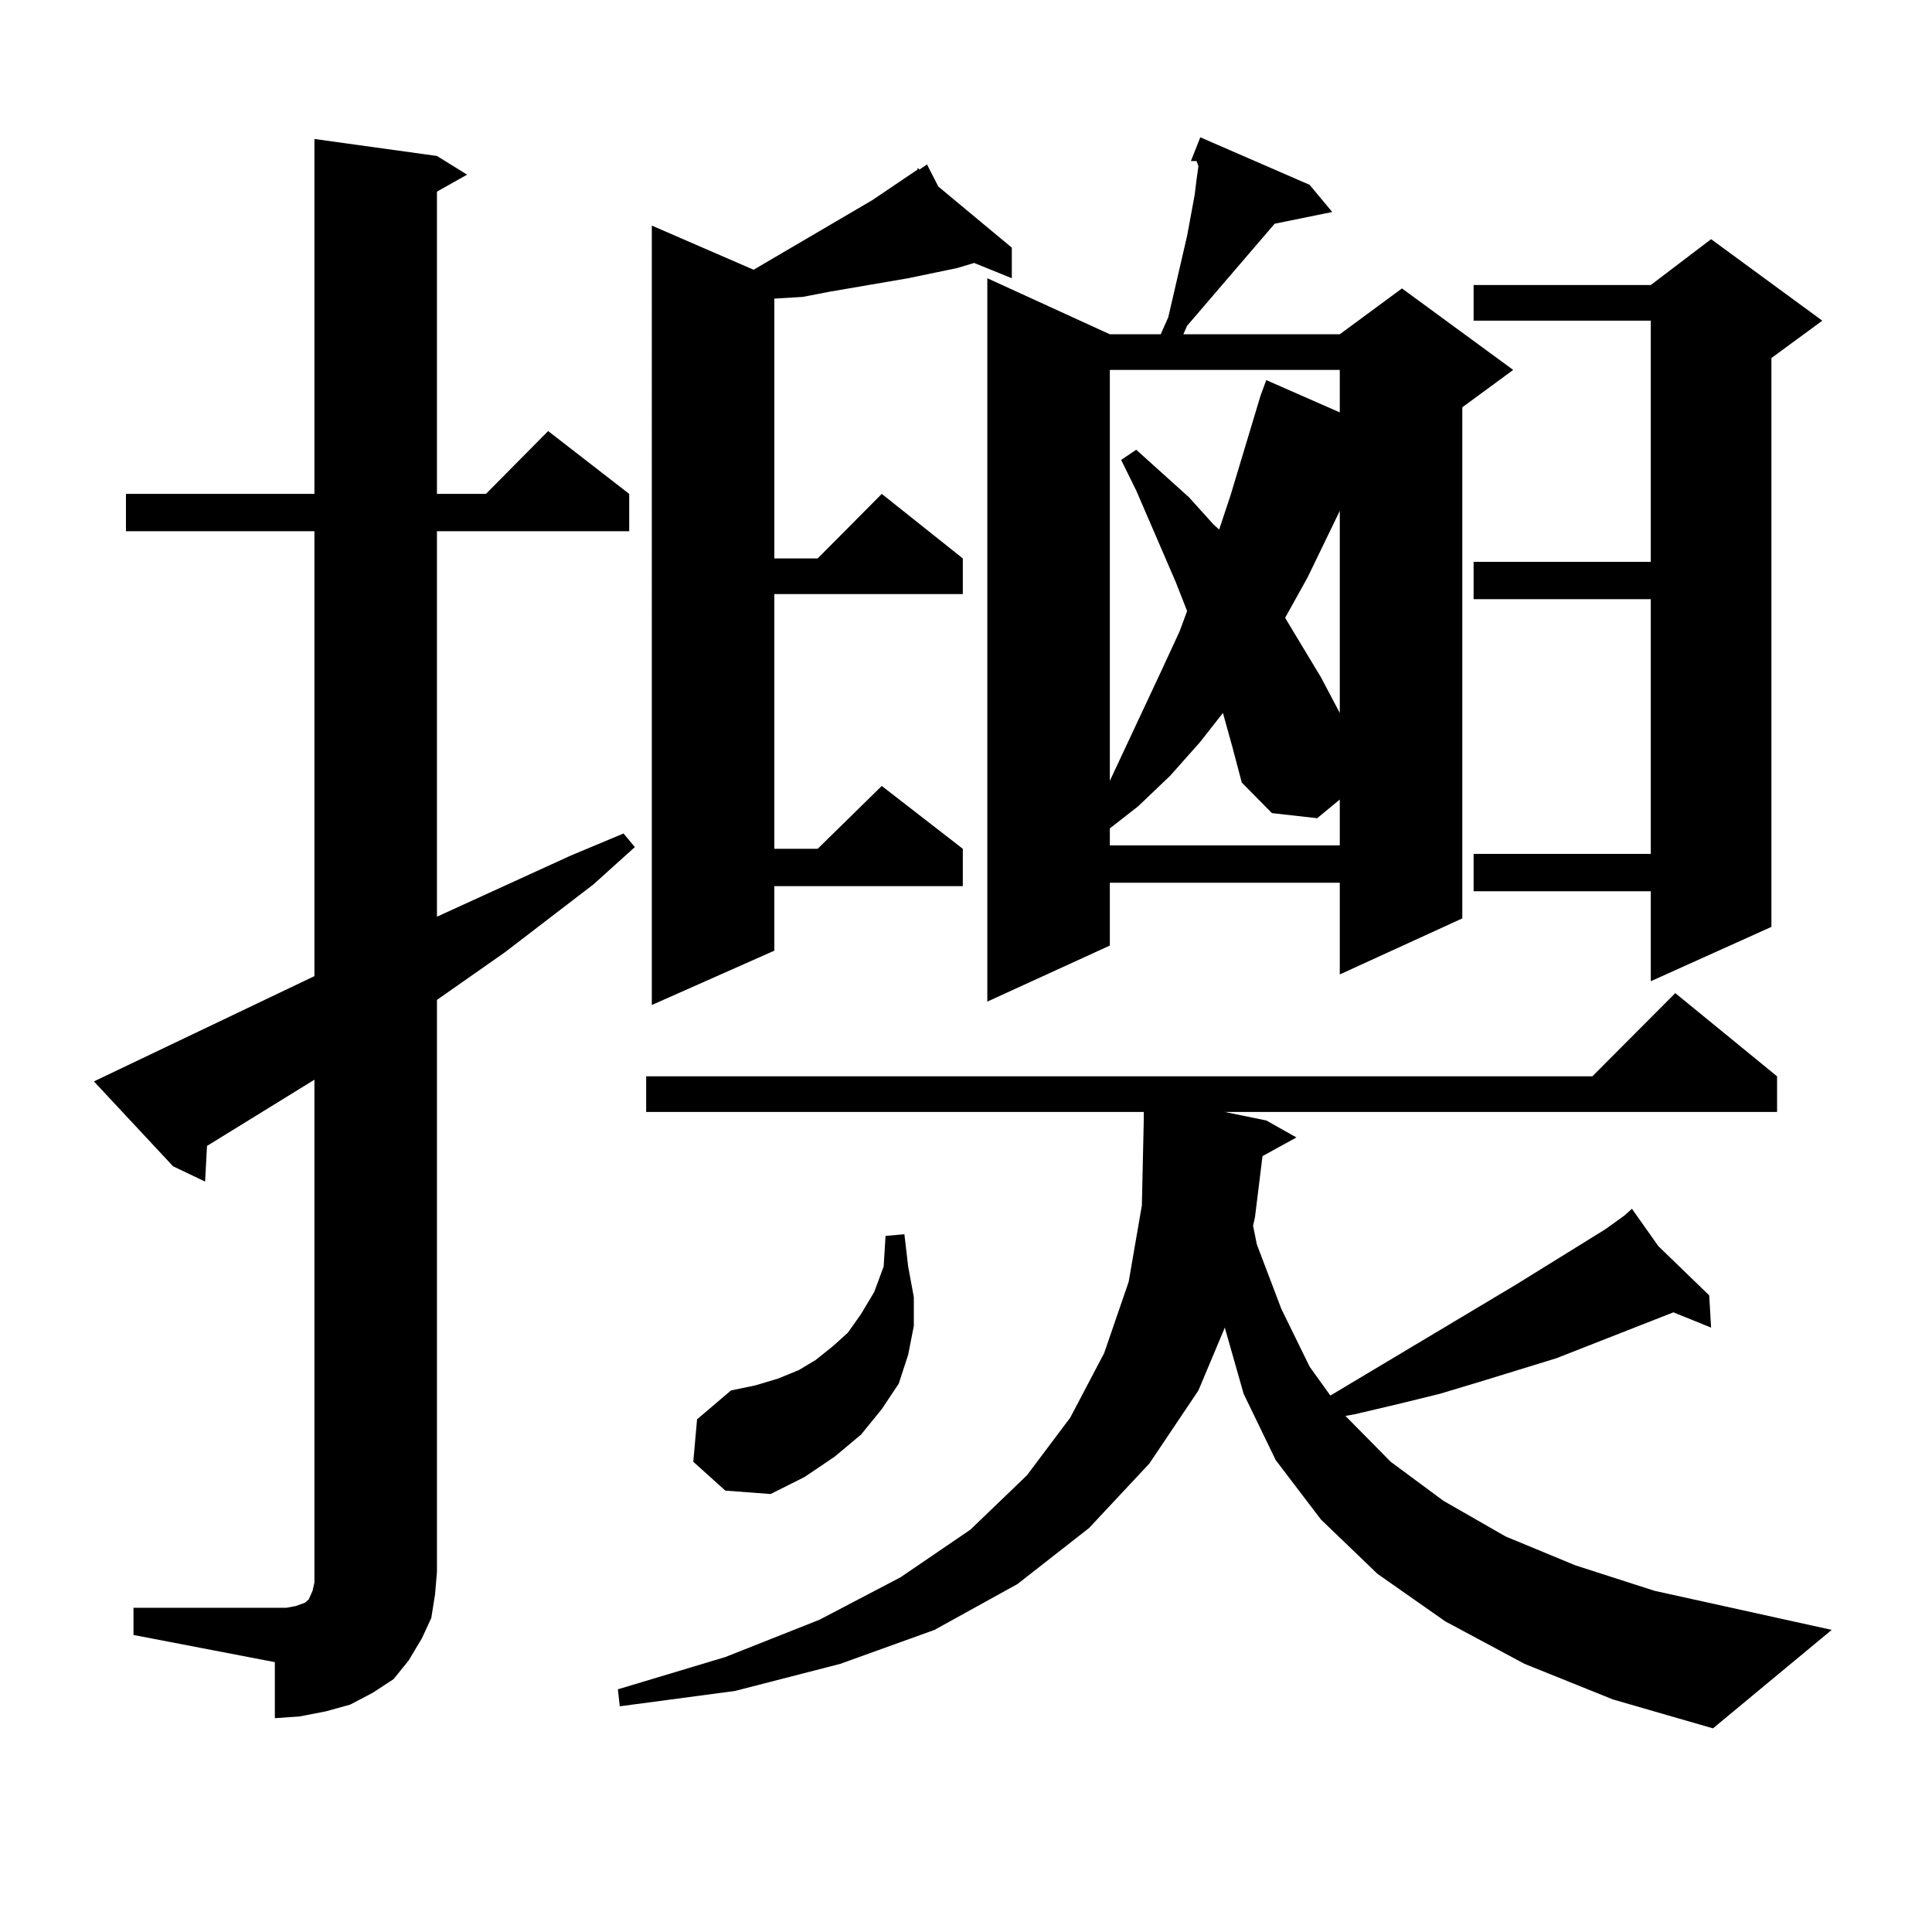
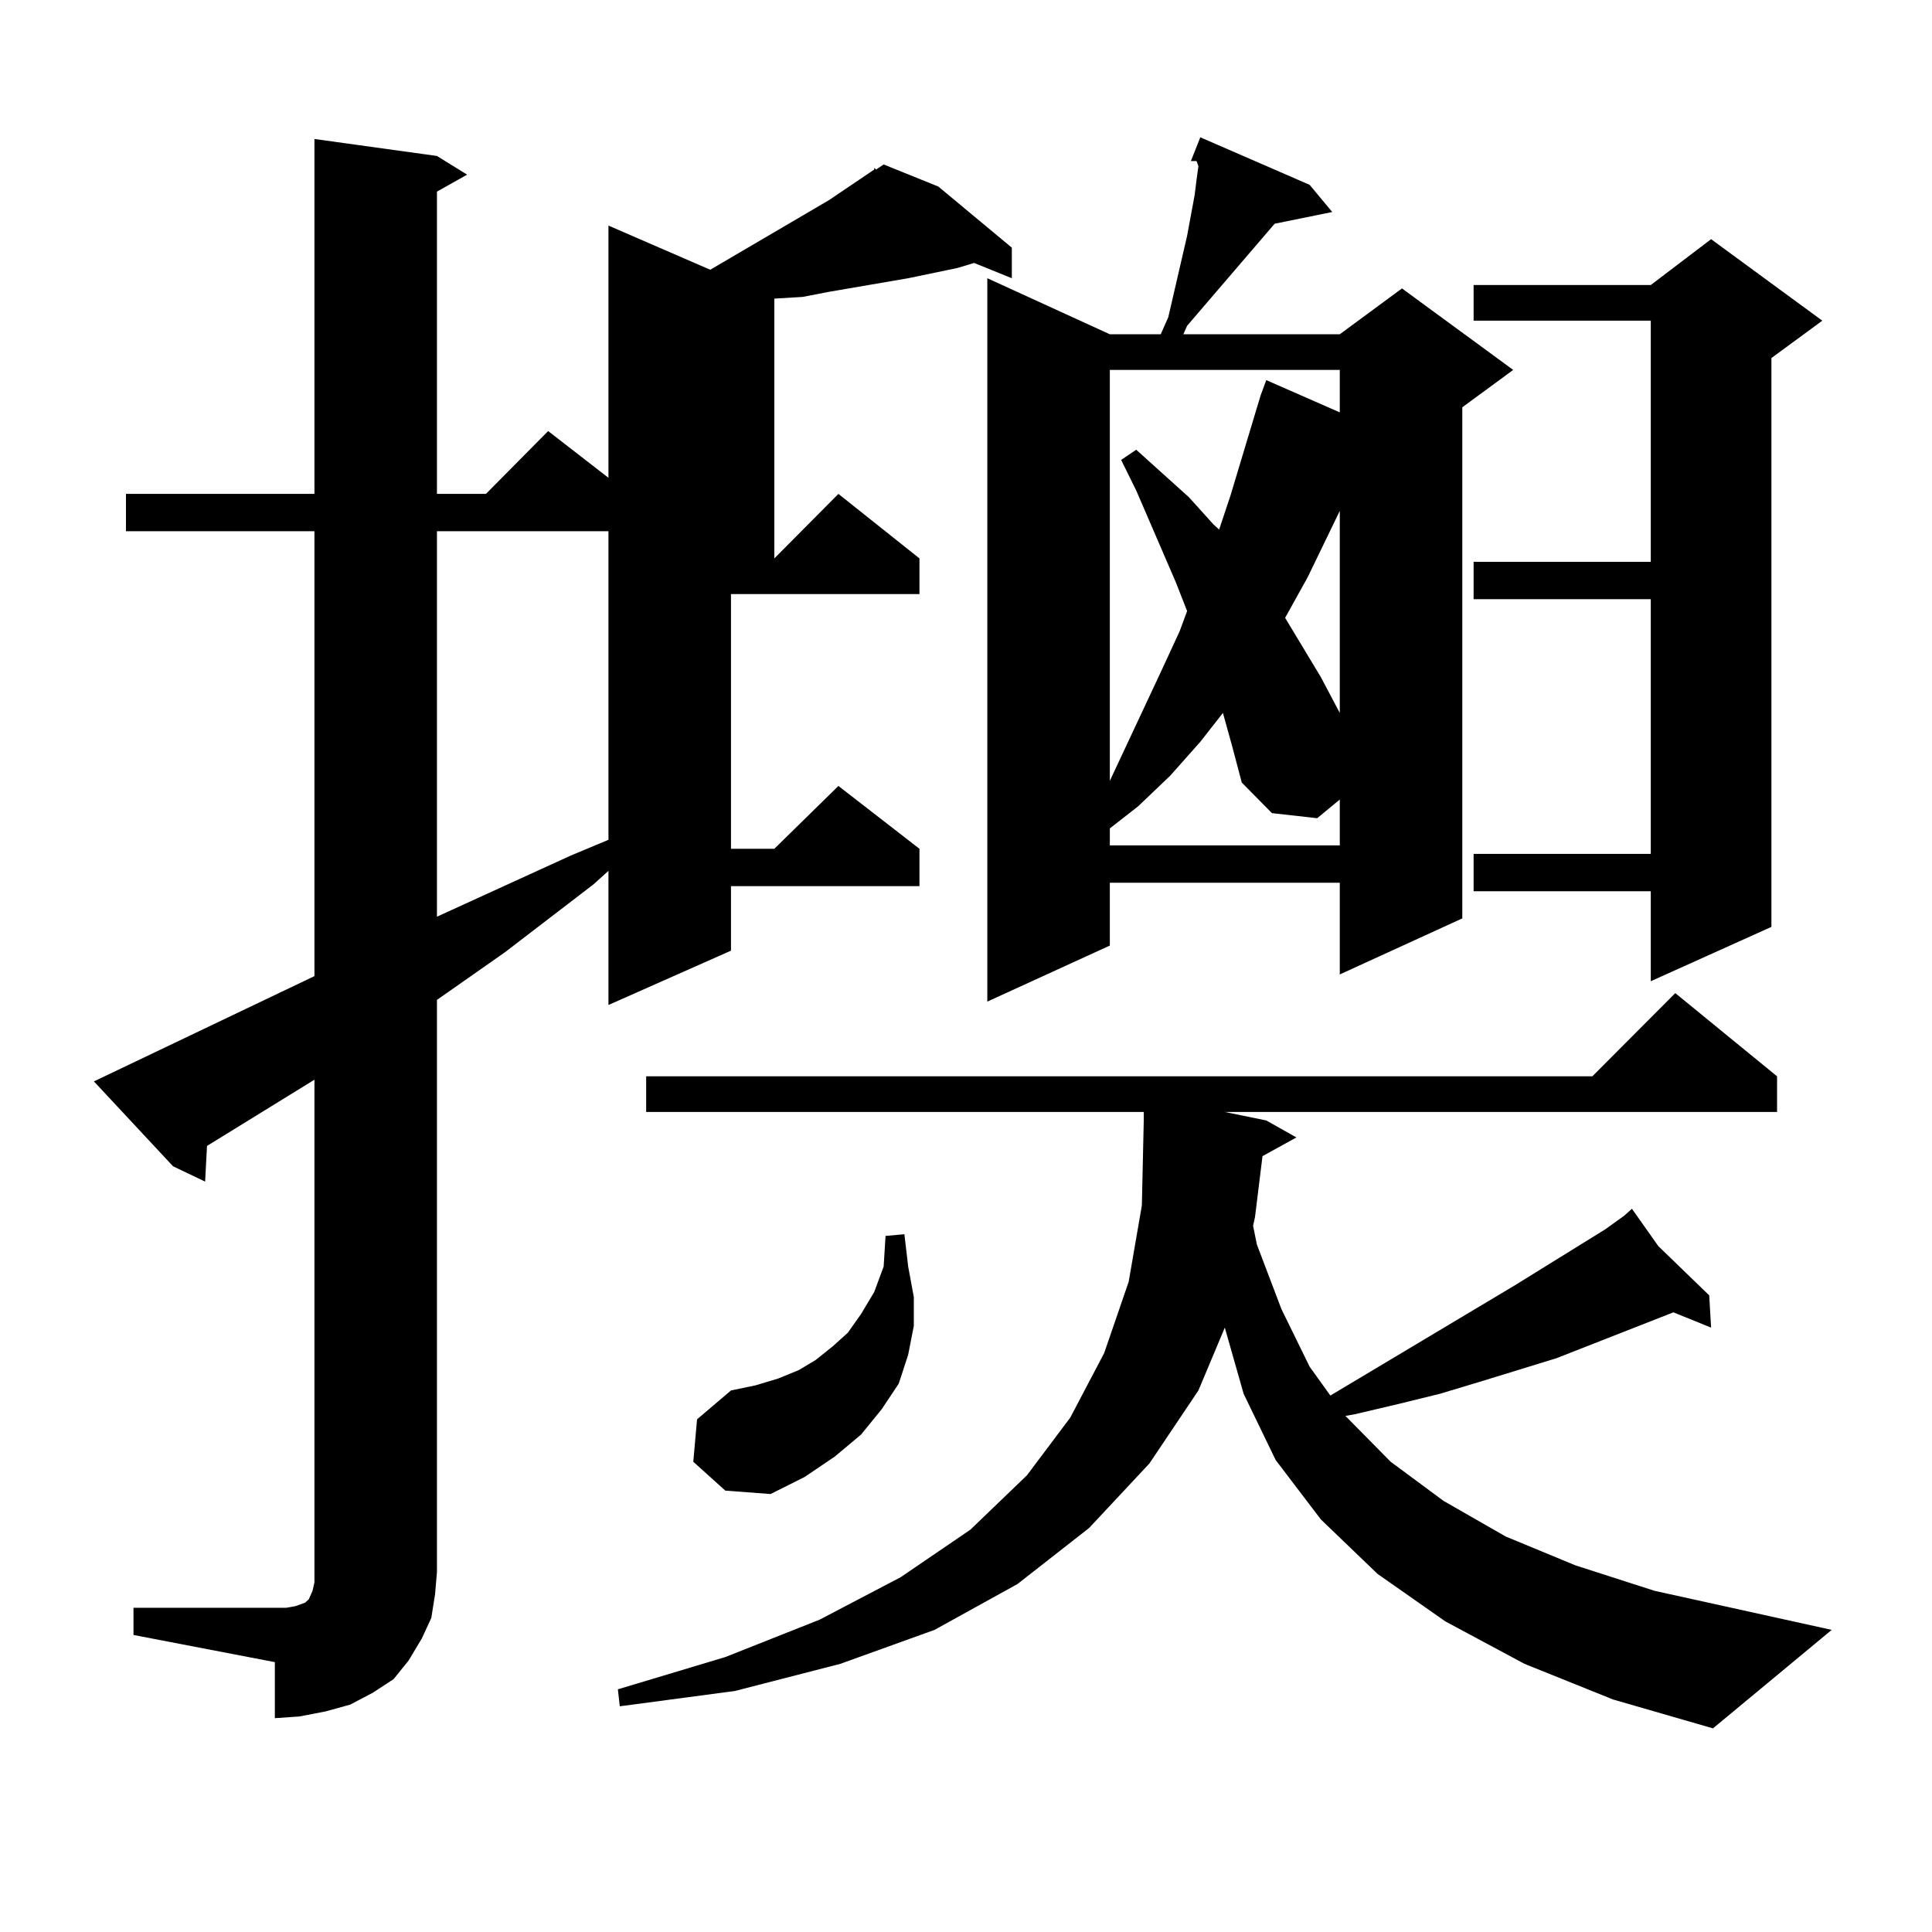
<svg xmlns="http://www.w3.org/2000/svg" version="1.1" id="图层_1" x="0px" y="0px" width="1000px" height="1000px" viewBox="0 0 1000 1000" enable-background="new 0 0 1000 1000" xml:space="preserve">
-   <path d="M69.096,832.195h73.169h5.854l4.878-0.879l4.878-1.758l1.951-1.758l1.951-4.395l0.976-4.395v-5.273V558.855l-55.608,34.277  l-0.976,18.457l-16.585-7.91l-40.975-43.945l114.144-54.492V274.969H65.193v-19.336h97.559V71.941l63.413,8.789l15.609,9.668  l-15.609,8.789v156.445h25.365l32.194-32.52l41.95,32.52v19.336h-99.51V474.48l69.267-31.641l27.316-11.426l5.854,7.031  l-21.463,19.336l-45.853,35.156l-35.121,24.609v296.191l-0.976,11.426l-1.951,12.305l-4.878,10.547l-6.829,11.426l-7.805,9.668  l-10.731,7.031l-11.707,6.152l-12.683,3.516l-13.658,2.637l-12.683,0.879V860.32l-73.169-14.063V832.195z M653.472,598.406  l-3.902,31.641l-0.976,4.395l1.951,9.668l12.683,33.398l14.634,29.883l10.731,14.941l95.607-57.129l46.828-29.004l9.756-7.031  l-0.976-0.879l0.976,0.879l3.902-3.516l13.658,19.336l26.341,25.488l0.976,16.699l-19.512-7.91l-60.486,23.73l-39.999,12.305  l-20.487,6.152l-21.463,5.273L701.275,732l-4.878,0.879l23.414,23.73l27.316,20.215l32.194,18.457l36.097,14.941l40.975,13.184  l91.705,20.215l-61.462,50.977l-51.706-14.941l-45.853-18.457l-40.975-21.973l-35.121-24.609l-29.268-28.125l-23.414-30.762  l-16.585-34.277l-9.756-34.277l-13.658,32.52l-25.365,37.793l-31.219,33.398l-37.072,29.004l-42.926,23.73l-48.779,17.578  l-54.633,14.063l-59.511,7.91l-0.976-8.789l55.608-16.699l48.779-19.336l41.95-21.973l36.097-24.609l29.268-28.125l22.438-29.883  l17.561-33.398l12.683-36.914l6.829-39.551l0.976-43.945v-4.395H334.455v-18.457h489.744l42.926-43.066l52.682,43.066v18.457H633.96  l21.463,4.395l15.609,8.789L653.472,598.406z M485.671,96.551l38.048,31.641v15.82l-19.512-7.91l-8.78,2.637l-25.365,5.273  l-40.975,7.031l-13.658,2.637l-14.634,0.879v134.473h22.438l33.17-33.398l41.95,33.398v18.457h-97.559v131.836h22.438l33.17-32.52  l41.95,32.52v19.336h-97.559v33.398l-63.413,28.125V116.766l52.682,22.852l61.462-36.035l23.414-15.82v-0.879l0.976,0.879  l3.902-2.637L485.671,96.551z M358.845,756.609l1.951-21.973l17.561-14.941l12.683-2.637l11.707-3.516l10.731-4.395l8.78-5.273  l8.78-7.031l7.805-7.031l6.829-9.668l6.829-11.426l4.878-13.184l0.976-15.82l9.756-0.879l1.951,16.699l2.927,15.82v14.941  l-2.927,14.941l-4.878,14.941l-8.78,13.184l-10.731,13.184l-13.658,11.426l-15.609,10.547l-17.561,8.789l-23.414-1.758  L358.845,756.609z M677.861,95.672l-13.658,14.941l-49.755,58.008l-1.951,4.395h80.974l32.194-23.73l57.56,42.188l-26.341,19.336  v264.551l-63.413,29.004v-47.461H574.449v32.52l-63.413,29.004V144.012l63.413,29.004h26.341l3.902-8.789l9.756-42.188l3.902-21.094  l0.976-7.91l0.976-7.031l-0.976-2.637h-2.927l4.878-12.305L677.861,95.672z M574.449,191.473v212.695l26.341-56.25l9.756-21.094  l3.902-10.547l-5.854-14.941l-20.487-47.461l-7.805-15.82l7.805-5.273l27.316,24.609l12.683,14.063l2.927,2.637l5.854-17.578  l15.609-51.855l2.927-7.91l38.048,16.699v-21.973H574.449z M632.984,369.012l-11.707,14.941l-15.609,17.578l-16.585,15.82  l-14.634,11.426v8.789h119.021v-23.73l-11.707,9.668l-23.414-2.637l-15.609-15.82l-4.878-18.457L632.984,369.012z M689.568,109.734  l-30.243,6.152l18.536-20.215L689.568,109.734z M693.471,264.422l-16.585,34.277l-11.707,21.094l18.536,30.762l9.756,18.457v0.879  V264.422z M943.221,165.984L916.88,185.32v294.434l-62.438,28.125v-46.582h-91.705v-19.336h91.705V310.125h-91.705v-19.336h91.705  V165.984h-91.705v-18.457h91.705l31.219-23.73L943.221,165.984z" />
+   <path d="M69.096,832.195h73.169h5.854l4.878-0.879l4.878-1.758l1.951-1.758l1.951-4.395l0.976-4.395v-5.273V558.855l-55.608,34.277  l-0.976,18.457l-16.585-7.91l-40.975-43.945l114.144-54.492V274.969H65.193v-19.336h97.559V71.941l63.413,8.789l15.609,9.668  l-15.609,8.789v156.445h25.365l32.194-32.52l41.95,32.52v19.336h-99.51V474.48l69.267-31.641l27.316-11.426l5.854,7.031  l-21.463,19.336l-45.853,35.156l-35.121,24.609v296.191l-0.976,11.426l-1.951,12.305l-4.878,10.547l-6.829,11.426l-7.805,9.668  l-10.731,7.031l-11.707,6.152l-12.683,3.516l-13.658,2.637l-12.683,0.879V860.32l-73.169-14.063V832.195z M653.472,598.406  l-3.902,31.641l-0.976,4.395l1.951,9.668l12.683,33.398l14.634,29.883l10.731,14.941l95.607-57.129l46.828-29.004l9.756-7.031  l-0.976-0.879l0.976,0.879l3.902-3.516l13.658,19.336l26.341,25.488l0.976,16.699l-19.512-7.91l-60.486,23.73l-39.999,12.305  l-20.487,6.152l-21.463,5.273L701.275,732l-4.878,0.879l23.414,23.73l27.316,20.215l32.194,18.457l36.097,14.941l40.975,13.184  l91.705,20.215l-61.462,50.977l-51.706-14.941l-45.853-18.457l-40.975-21.973l-35.121-24.609l-29.268-28.125l-23.414-30.762  l-16.585-34.277l-9.756-34.277l-13.658,32.52l-25.365,37.793l-31.219,33.398l-37.072,29.004l-42.926,23.73l-48.779,17.578  l-54.633,14.063l-59.511,7.91l-0.976-8.789l55.608-16.699l48.779-19.336l41.95-21.973l36.097-24.609l29.268-28.125l22.438-29.883  l17.561-33.398l12.683-36.914l6.829-39.551l0.976-43.945v-4.395H334.455v-18.457h489.744l42.926-43.066l52.682,43.066v18.457H633.96  l21.463,4.395l15.609,8.789L653.472,598.406z M485.671,96.551l38.048,31.641v15.82l-19.512-7.91l-8.78,2.637l-25.365,5.273  l-40.975,7.031l-13.658,2.637l-14.634,0.879v134.473l33.17-33.398l41.95,33.398v18.457h-97.559v131.836h22.438l33.17-32.52  l41.95,32.52v19.336h-97.559v33.398l-63.413,28.125V116.766l52.682,22.852l61.462-36.035l23.414-15.82v-0.879l0.976,0.879  l3.902-2.637L485.671,96.551z M358.845,756.609l1.951-21.973l17.561-14.941l12.683-2.637l11.707-3.516l10.731-4.395l8.78-5.273  l8.78-7.031l7.805-7.031l6.829-9.668l6.829-11.426l4.878-13.184l0.976-15.82l9.756-0.879l1.951,16.699l2.927,15.82v14.941  l-2.927,14.941l-4.878,14.941l-8.78,13.184l-10.731,13.184l-13.658,11.426l-15.609,10.547l-17.561,8.789l-23.414-1.758  L358.845,756.609z M677.861,95.672l-13.658,14.941l-49.755,58.008l-1.951,4.395h80.974l32.194-23.73l57.56,42.188l-26.341,19.336  v264.551l-63.413,29.004v-47.461H574.449v32.52l-63.413,29.004V144.012l63.413,29.004h26.341l3.902-8.789l9.756-42.188l3.902-21.094  l0.976-7.91l0.976-7.031l-0.976-2.637h-2.927l4.878-12.305L677.861,95.672z M574.449,191.473v212.695l26.341-56.25l9.756-21.094  l3.902-10.547l-5.854-14.941l-20.487-47.461l-7.805-15.82l7.805-5.273l27.316,24.609l12.683,14.063l2.927,2.637l5.854-17.578  l15.609-51.855l2.927-7.91l38.048,16.699v-21.973H574.449z M632.984,369.012l-11.707,14.941l-15.609,17.578l-16.585,15.82  l-14.634,11.426v8.789h119.021v-23.73l-11.707,9.668l-23.414-2.637l-15.609-15.82l-4.878-18.457L632.984,369.012z M689.568,109.734  l-30.243,6.152l18.536-20.215L689.568,109.734z M693.471,264.422l-16.585,34.277l-11.707,21.094l18.536,30.762l9.756,18.457v0.879  V264.422z M943.221,165.984L916.88,185.32v294.434l-62.438,28.125v-46.582h-91.705v-19.336h91.705V310.125h-91.705v-19.336h91.705  V165.984h-91.705v-18.457h91.705l31.219-23.73L943.221,165.984z" />
</svg>